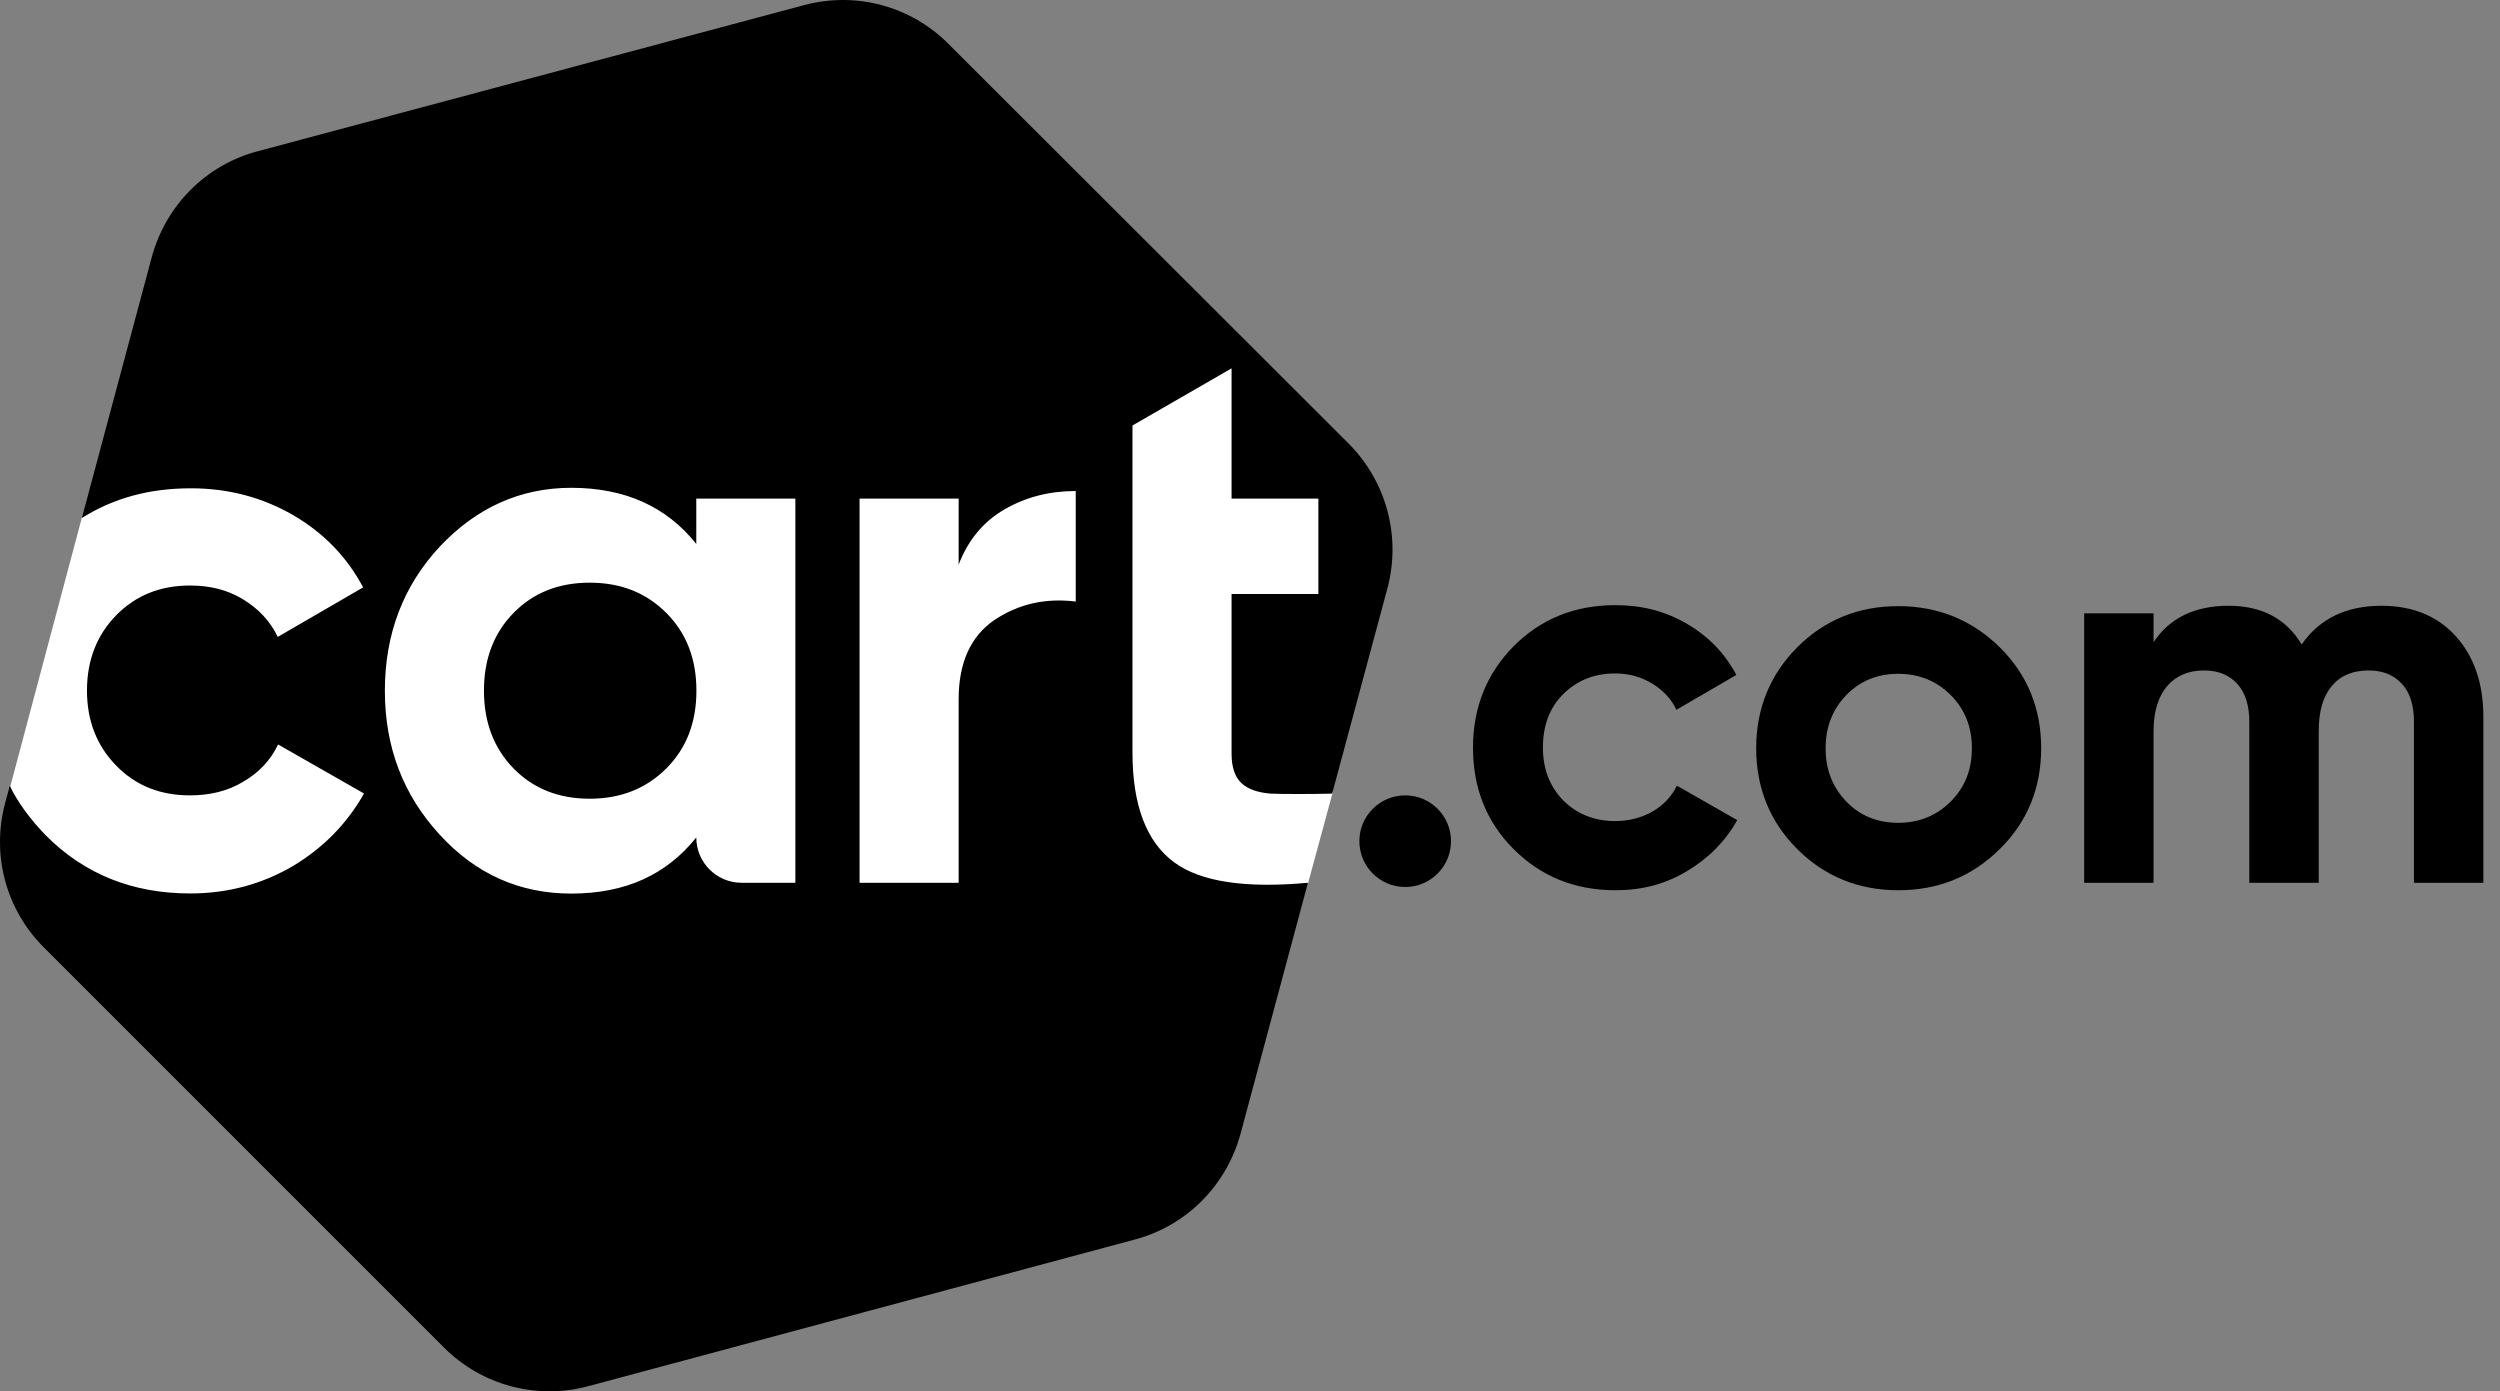
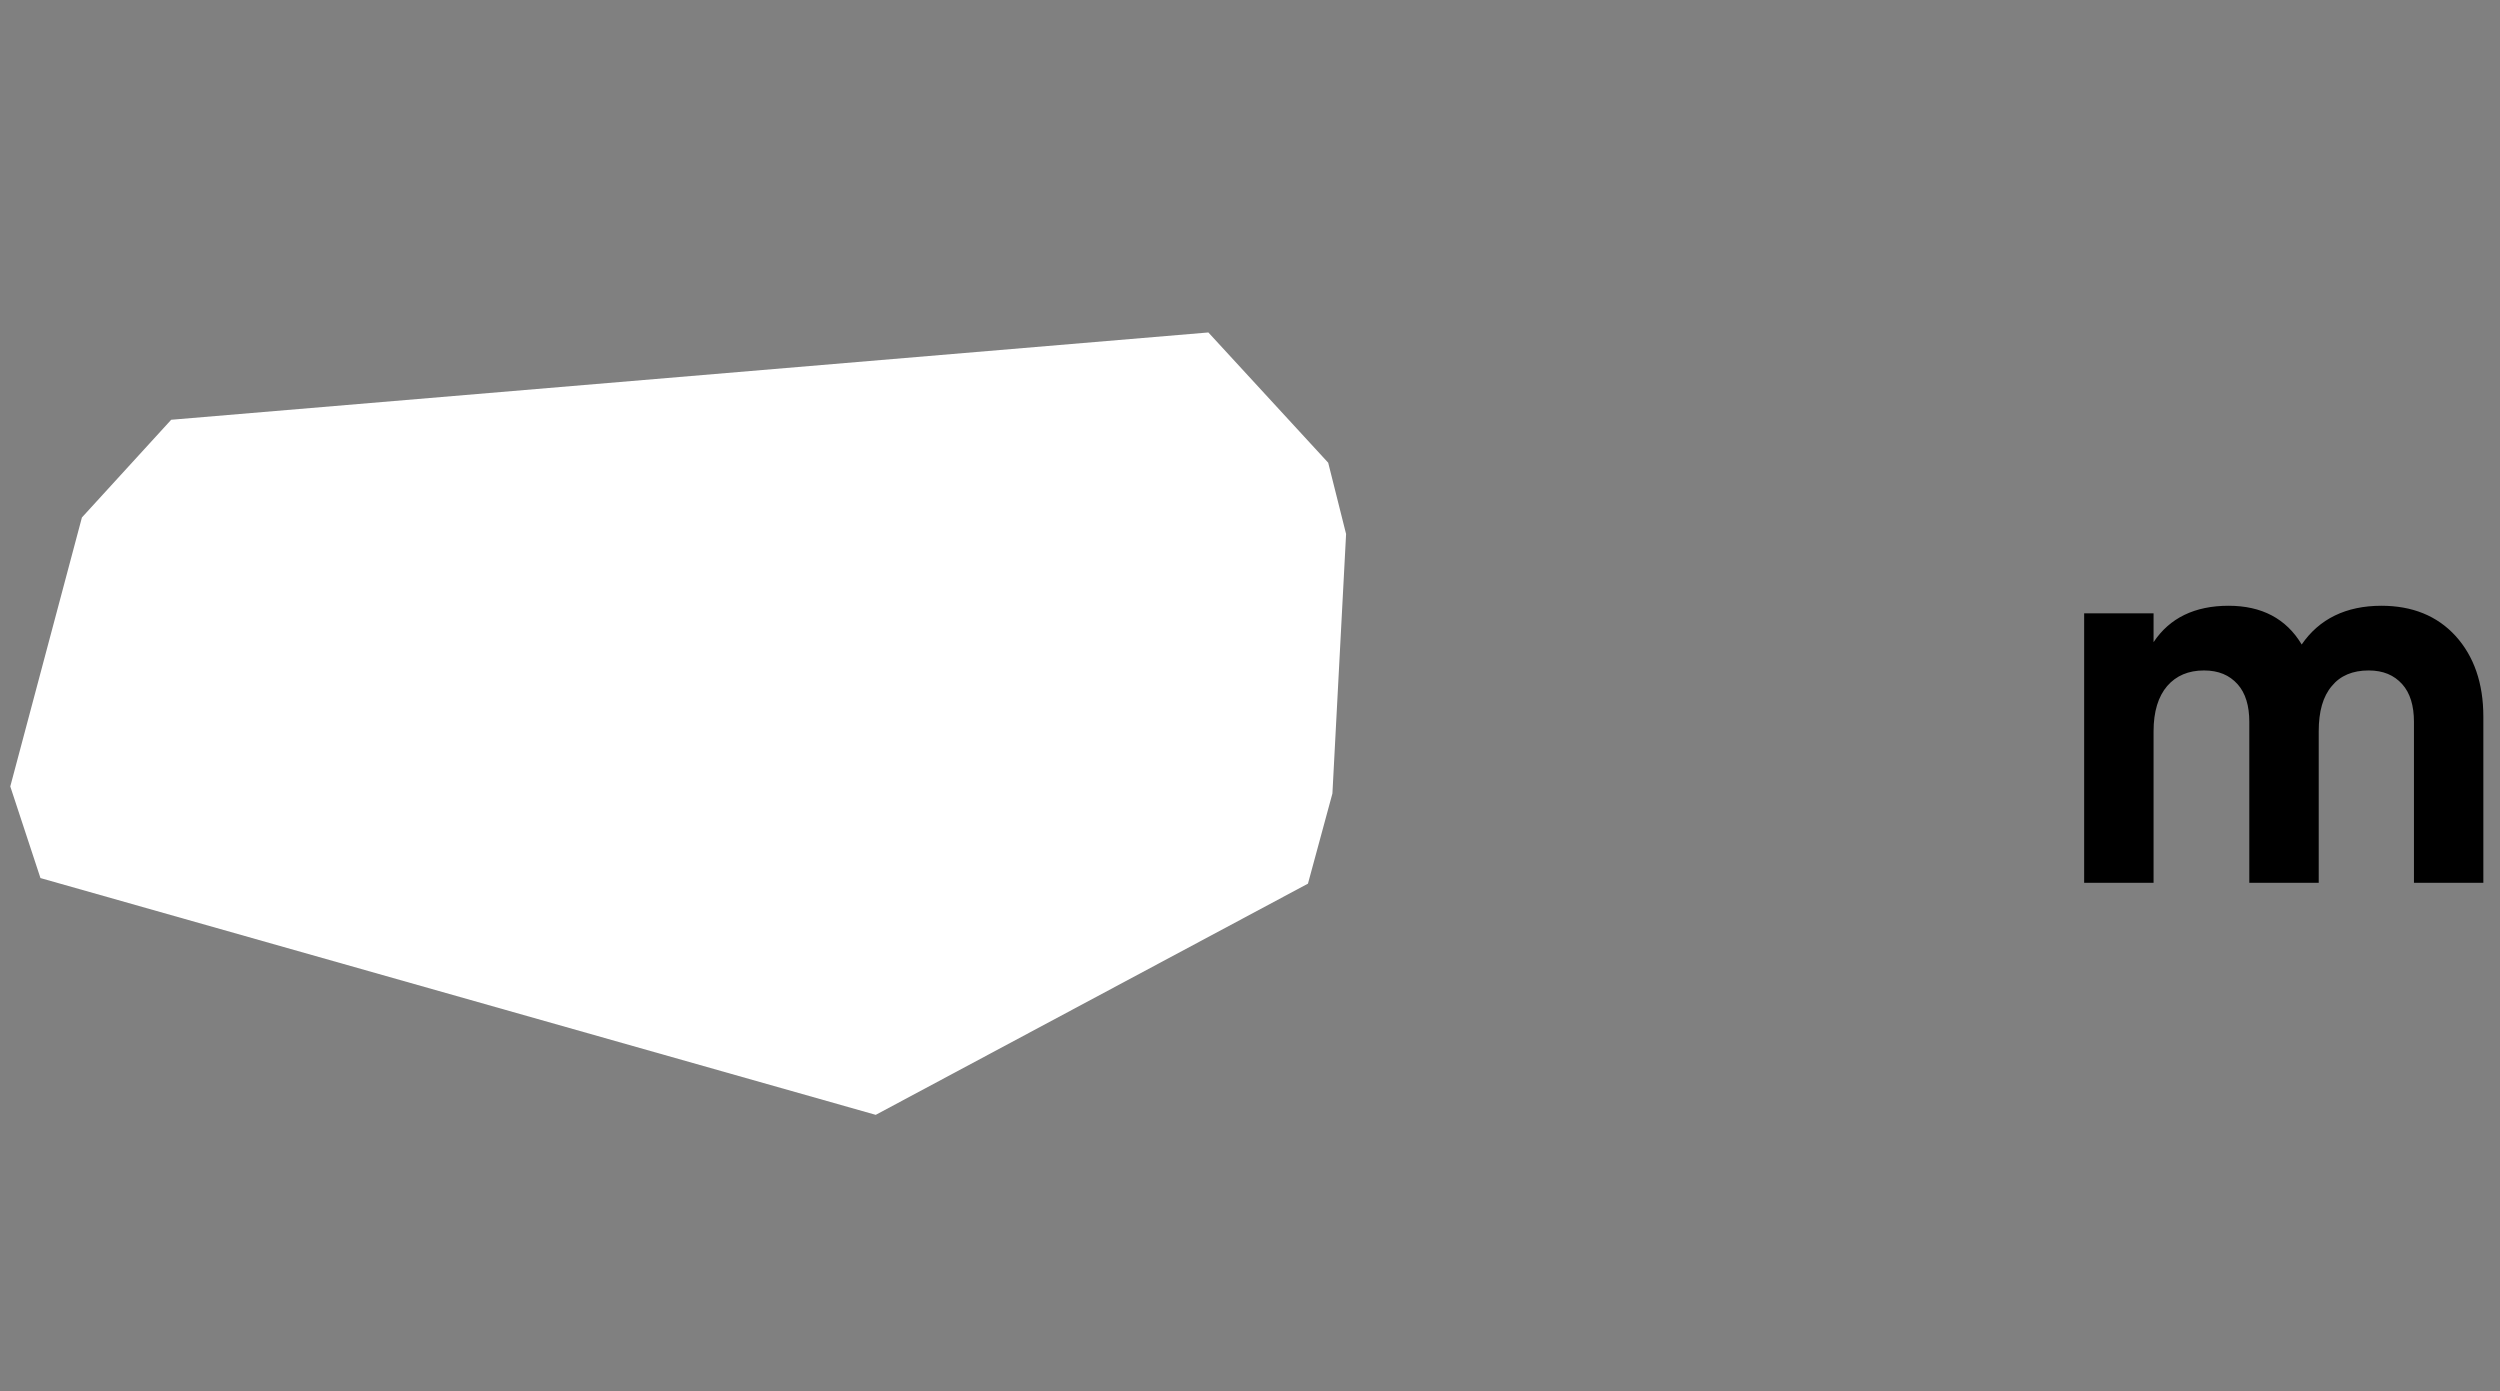
<svg xmlns="http://www.w3.org/2000/svg" width="115" height="64" viewBox="0 0 115 64" fill="none">
  <rect x="0" y="0" width="115" height="64" fill="#808080" stroke="none" />
  <path d="M3.768 23.804L0.473 36.176L1.861 40.391L40.284 51.283L60.166 40.648L61.291 36.501L61.92 24.564L61.097 21.285L55.585 15.293L7.875 19.309L3.768 23.804Z" fill="white" />
-   <path d="M30.641 28.191C29.71 27.26 28.533 26.803 27.123 26.803C25.712 26.803 24.541 27.26 23.627 28.191C22.713 29.122 22.262 30.315 22.262 31.772C22.262 33.228 22.719 34.422 23.627 35.353C24.541 36.284 25.712 36.741 27.123 36.741C28.533 36.741 29.704 36.284 30.641 35.353C31.572 34.422 32.029 33.228 32.029 31.772C32.029 30.315 31.578 29.122 30.641 28.191ZM30.641 28.191C29.71 27.26 28.533 26.803 27.123 26.803C25.712 26.803 24.541 27.26 23.627 28.191C22.713 29.122 22.262 30.315 22.262 31.772C22.262 33.228 22.719 34.422 23.627 35.353C24.541 36.284 25.712 36.741 27.123 36.741C28.533 36.741 29.704 36.284 30.641 35.353C31.572 34.422 32.029 33.228 32.029 31.772C32.029 30.315 31.578 29.122 30.641 28.191ZM62.05 20.417L43.624 2.014C41.887 0.272 39.369 -0.397 37.004 0.232L11.844 6.96C9.479 7.588 7.634 9.433 6.983 11.821L3.767 23.827C5.224 22.913 6.869 22.462 8.782 22.462C10.496 22.462 12.061 22.873 13.494 23.701C14.905 24.524 15.967 25.632 16.704 27.02L12.775 29.299C12.426 28.562 11.884 27.997 11.17 27.562C10.456 27.128 9.65 26.934 8.736 26.934C7.371 26.934 6.24 27.391 5.349 28.299C4.458 29.207 4.001 30.361 4.001 31.772C4.001 33.16 4.458 34.314 5.349 35.222C6.24 36.136 7.366 36.587 8.736 36.587C9.65 36.587 10.473 36.393 11.187 35.959C11.901 35.547 12.443 34.982 12.792 34.245L16.744 36.501C15.962 37.889 14.877 38.997 13.466 39.843C12.055 40.665 10.49 41.099 8.754 41.099C6.086 41.099 3.87 40.208 2.088 38.409C1.425 37.718 0.86 36.981 0.449 36.153L0.232 36.958C-0.397 39.323 0.272 41.842 2.014 43.578L20.423 61.987C22.159 63.724 24.678 64.397 27.043 63.769L52.203 57.018C54.568 56.39 56.412 54.545 57.064 52.157L60.165 40.608C57.281 40.871 55.236 40.562 54.025 39.677C52.745 38.746 52.094 37.05 52.094 34.622V19.572L56.652 16.944V22.936H60.645V27.323H56.652V34.679C56.652 35.285 56.806 35.742 57.109 36.027C57.412 36.307 57.869 36.461 58.457 36.507C58.954 36.53 60.348 36.53 61.279 36.507L63.821 27.065C64.46 24.672 63.769 22.153 62.05 20.417ZM36.587 40.608H34.114C32.966 40.608 32.029 39.677 32.029 38.523C31.332 39.391 30.532 40.02 29.579 40.454C28.625 40.888 27.517 41.105 26.277 41.105C23.913 41.105 21.891 40.214 20.223 38.392C18.549 36.57 17.704 34.377 17.704 31.772C17.704 29.167 18.549 26.951 20.223 25.152C21.913 23.353 23.935 22.439 26.277 22.439C28.75 22.439 30.664 23.307 32.029 25.021V22.936H36.587V40.608ZM49.484 27.671C48.096 27.5 46.857 27.779 45.749 28.516C44.663 29.253 44.098 30.47 44.098 32.16V40.608H39.54V22.936H44.098V25.974C44.532 24.844 45.229 23.998 46.206 23.433C47.182 22.867 48.267 22.587 49.484 22.587V27.671ZM27.128 26.803C25.718 26.803 24.547 27.26 23.633 28.191C22.719 29.122 22.268 30.315 22.268 31.772C22.268 33.228 22.724 34.422 23.633 35.353C24.547 36.284 25.718 36.741 27.128 36.741C28.539 36.741 29.71 36.284 30.647 35.353C31.578 34.422 32.035 33.228 32.035 31.772C32.035 30.315 31.578 29.122 30.647 28.191C29.71 27.254 28.539 26.803 27.128 26.803Z" fill="#000" />
-   <path d="M91.986 29.773C90.707 28.516 89.141 27.882 87.319 27.882C85.497 27.882 83.932 28.511 82.676 29.773C81.419 31.035 80.785 32.594 80.785 34.416C80.785 36.239 81.413 37.803 82.676 39.06C83.932 40.317 85.497 40.951 87.319 40.951C89.164 40.951 90.707 40.322 91.986 39.06C93.265 37.803 93.894 36.239 93.894 34.416C93.894 32.594 93.265 31.035 91.986 29.773ZM89.73 36.873C89.079 37.524 88.273 37.849 87.319 37.849C86.365 37.849 85.56 37.524 84.932 36.873C84.304 36.221 83.978 35.416 83.978 34.422C83.978 33.428 84.304 32.623 84.932 31.972C85.56 31.321 86.365 30.995 87.319 30.995C88.273 30.995 89.079 31.321 89.73 31.972C90.381 32.623 90.707 33.428 90.707 34.422C90.707 35.416 90.381 36.221 89.73 36.873Z" fill="#000" />
-   <path d="M64.639 40.802C65.803 40.802 66.746 39.859 66.746 38.694C66.746 37.531 65.803 36.587 64.639 36.587C63.475 36.587 62.531 37.531 62.531 38.694C62.531 39.859 63.475 40.802 64.639 40.802Z" fill="#000" />
-   <path d="M74.315 40.951C72.447 40.951 70.888 40.322 69.626 39.06C68.369 37.803 67.758 36.239 67.758 34.394C67.758 32.549 68.386 30.984 69.626 29.727C70.882 28.471 72.424 27.837 74.315 27.837C75.531 27.837 76.617 28.116 77.616 28.705C78.616 29.293 79.353 30.07 79.872 31.047L77.114 32.651C76.874 32.132 76.485 31.738 75.983 31.435C75.48 31.132 74.92 30.978 74.292 30.978C73.338 30.978 72.533 31.304 71.905 31.932C71.276 32.56 70.974 33.388 70.974 34.382C70.974 35.359 71.276 36.164 71.905 36.815C72.533 37.444 73.338 37.769 74.292 37.769C74.943 37.769 75.509 37.615 76.006 37.335C76.502 37.055 76.897 36.638 77.136 36.141L79.912 37.724C79.37 38.7 78.587 39.483 77.611 40.065C76.617 40.671 75.531 40.951 74.315 40.951Z" fill="#000" />
  <path d="M109.545 27.865C110.956 27.865 112.104 28.322 112.955 29.253C113.8 30.184 114.234 31.424 114.234 32.966V40.608H111.042V33.206C111.042 32.469 110.87 31.88 110.499 31.469C110.128 31.058 109.631 30.841 108.957 30.841C108.22 30.841 107.654 31.081 107.266 31.555C106.855 32.035 106.661 32.726 106.661 33.64V40.608H103.468V33.206C103.468 32.469 103.296 31.88 102.925 31.469C102.554 31.058 102.057 30.841 101.383 30.841C100.669 30.841 100.104 31.081 99.692 31.555C99.281 32.035 99.064 32.726 99.064 33.64V40.608H95.871V28.213H99.064V29.539C99.801 28.43 100.955 27.865 102.514 27.865C104.033 27.865 105.164 28.453 105.878 29.647C106.683 28.471 107.917 27.865 109.545 27.865Z" fill="#000" />
</svg>